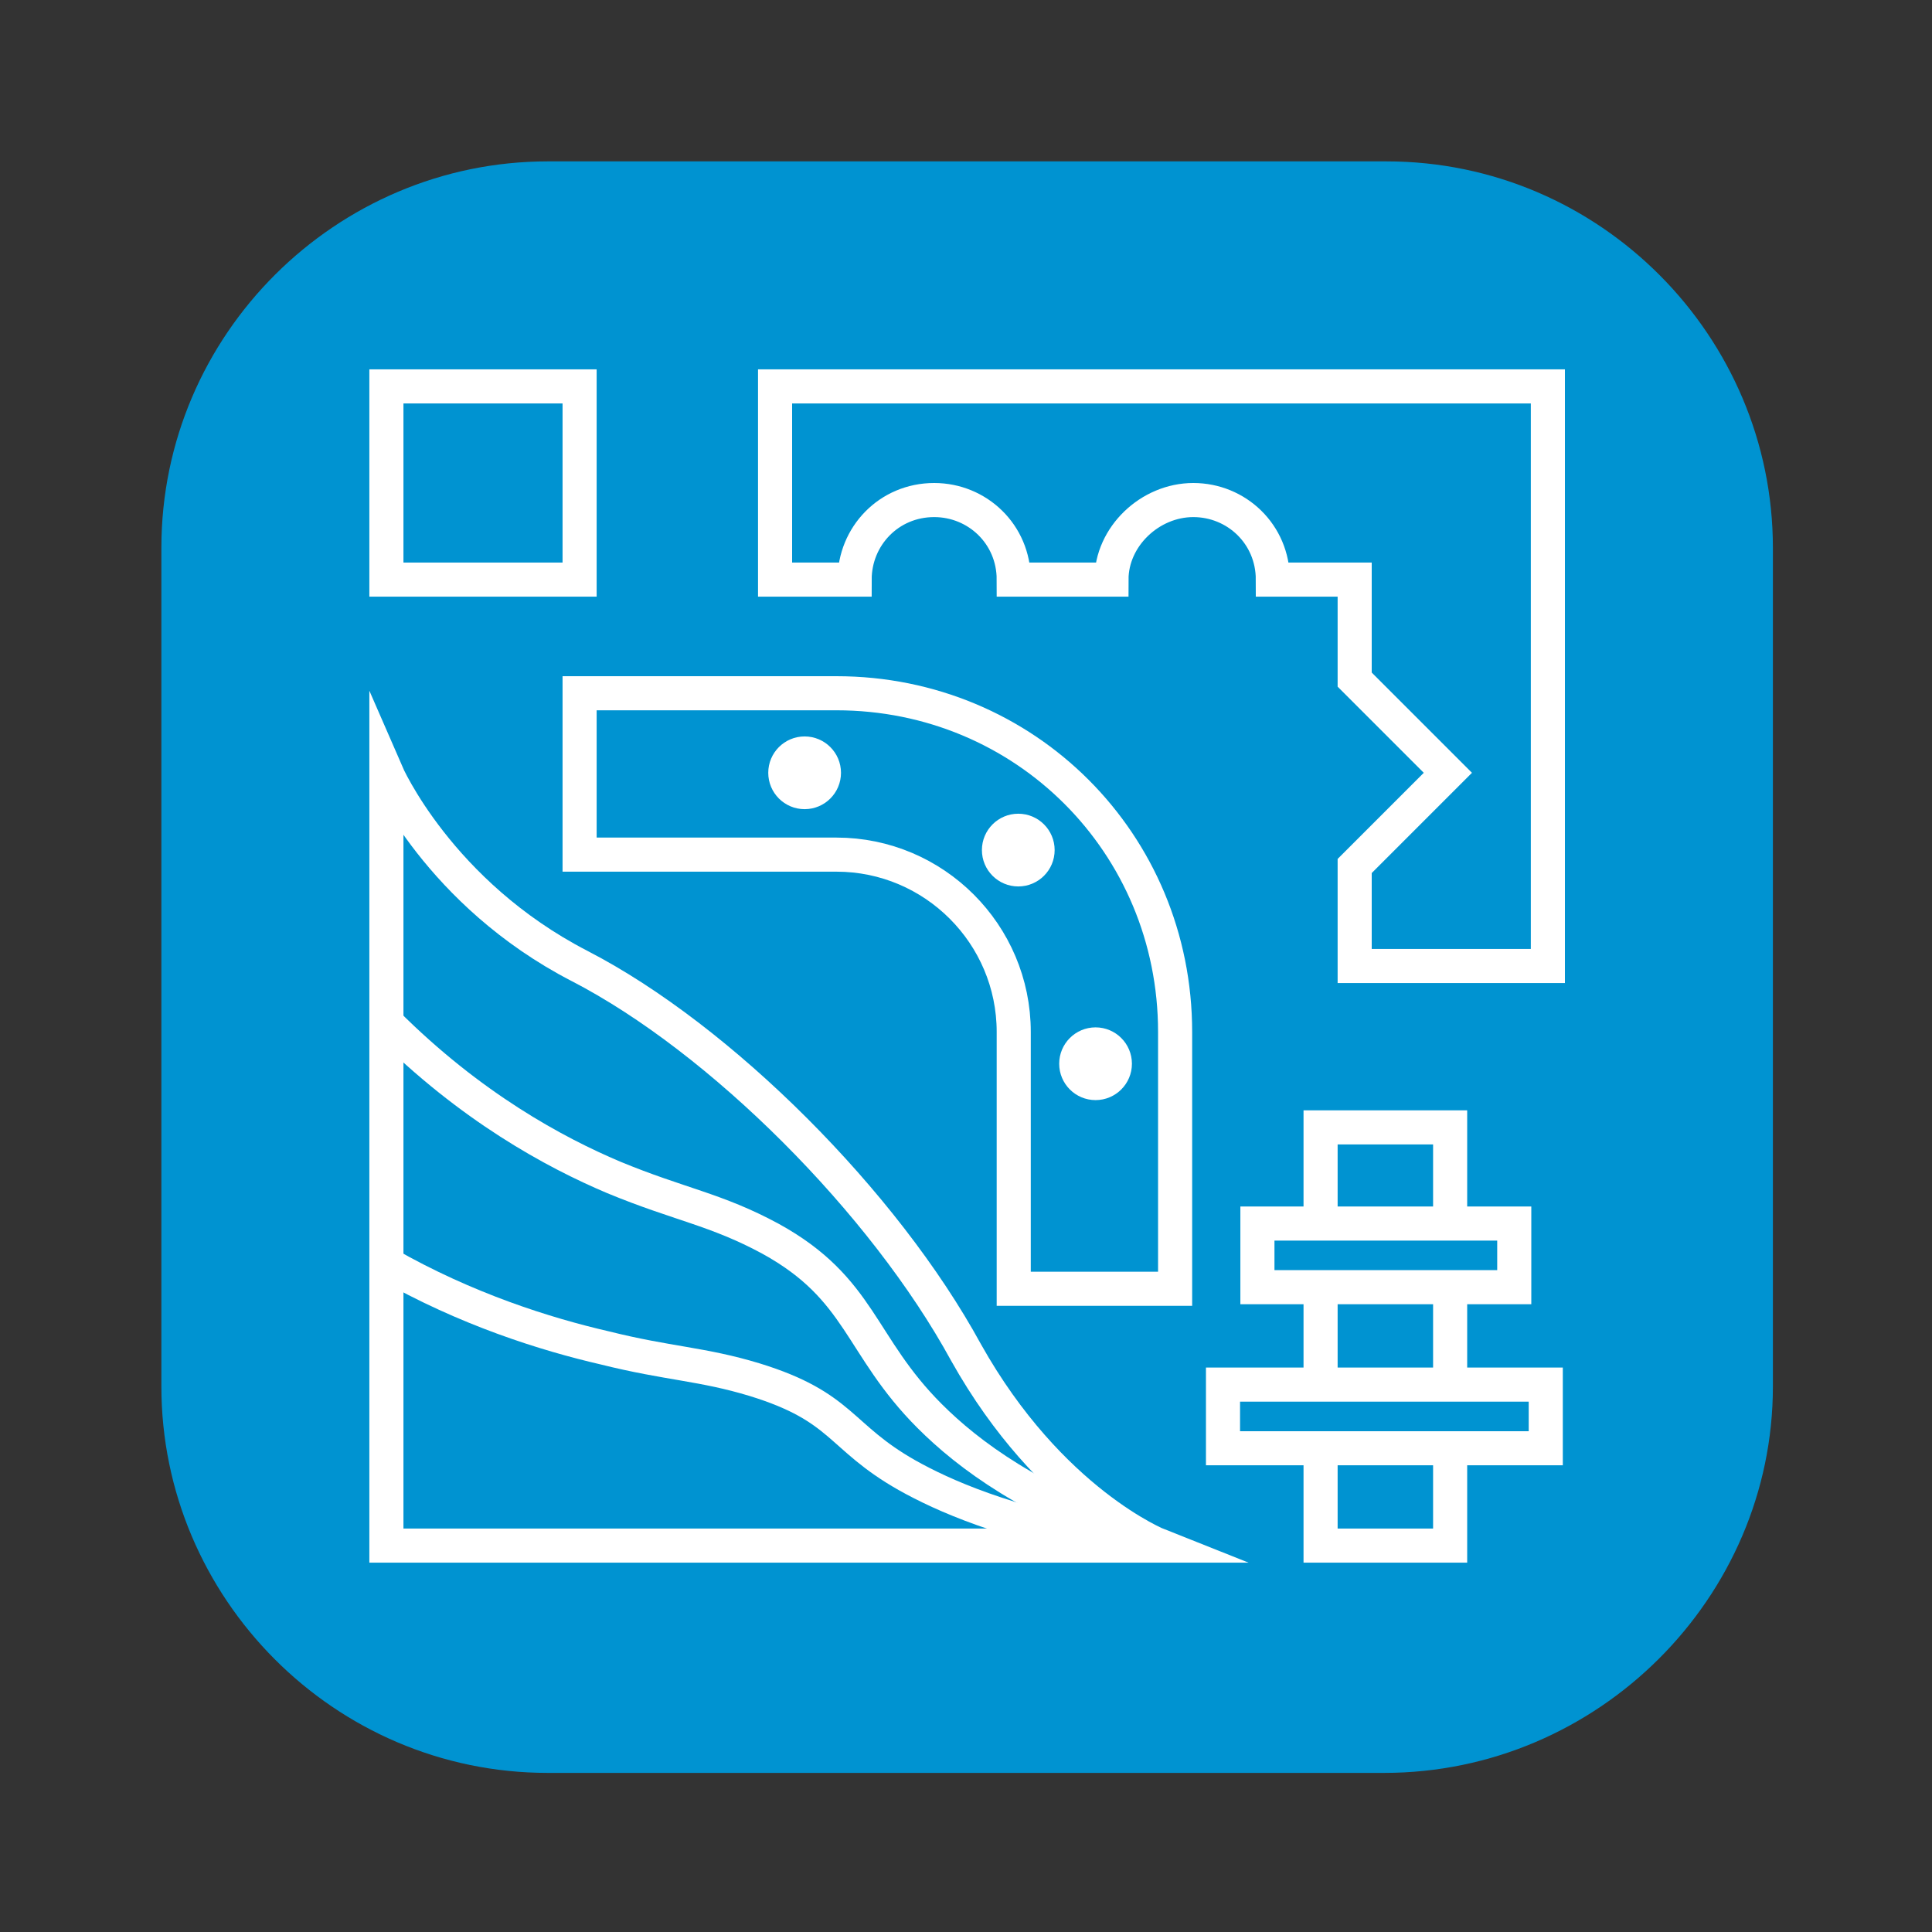
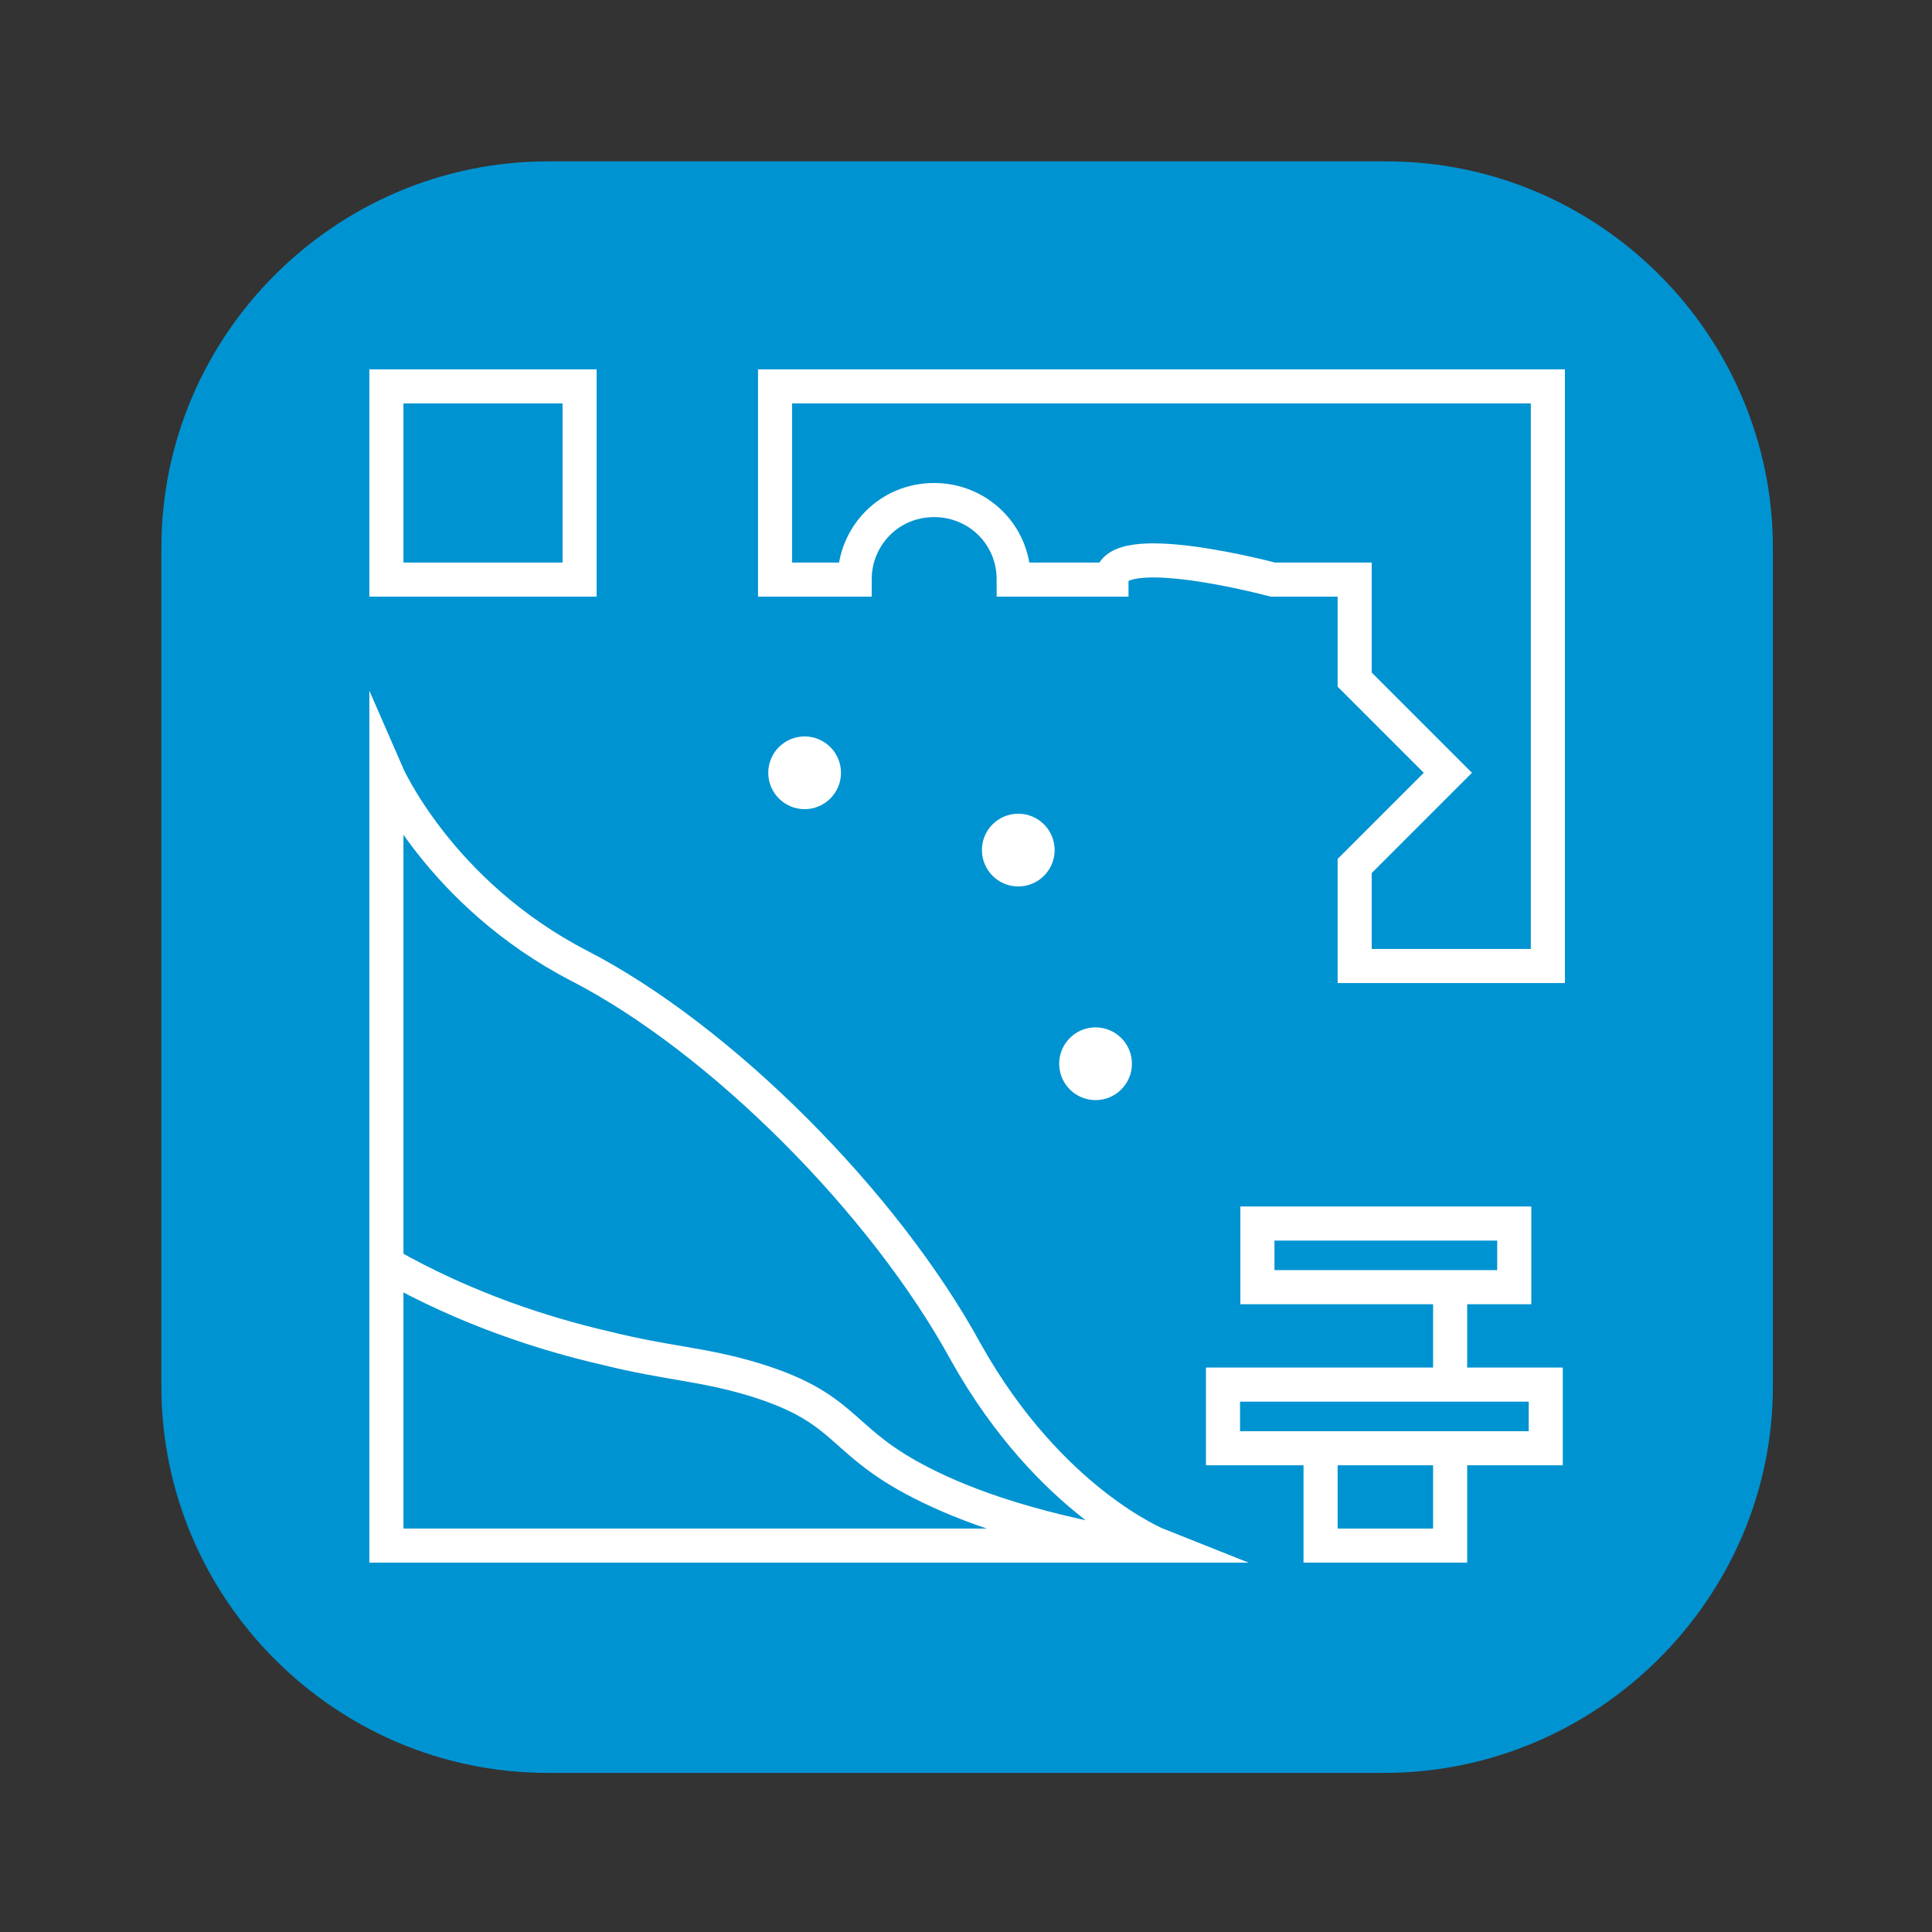
<svg xmlns="http://www.w3.org/2000/svg" version="1.1" id="Ebene_1" x="0px" y="0px" viewBox="0 0 85 85" style="enable-background:new 0 0 85 85;" xml:space="preserve">
  <rect x="0" y="0" width="85" height="85" fill="#333333" stroke="none" />
  <style type="text/css">
	.st0{fill:#0093D1;}
	.st1{fill:none;stroke:#FFFFFF;stroke-width:1.5;stroke-miterlimit:10;}
	.st2{fill:#FFFFFF;stroke:#FFFFFF;stroke-miterlimit:10;}
</style>
  <g>
    <path class="st0" d="M60.9,78H24.1c-9.4,0-17-7.7-17-17V24.1c0-9.4,7.7-17,17-17h36.9c9.4,0,17,7.7,17,17v36.9   C78,70.3,70.3,78,60.9,78z" />
    <g>
      <path class="st1" d="M51,68H17V34c0,0,2.3,5.3,8.5,8.5c6.2,3.2,13.4,10.4,17,17C46.2,66.1,51,68,51,68z" />
-       <path class="st1" d="M51.7,45.4v11.3h-7.1V45.4c0-4.3-3.5-7.8-7.8-7.8H25.5v-7.1h11.3C45.1,30.5,51.7,37.1,51.7,45.4z" />
-       <path class="st1" d="M48.9,25.5h-4.3c0-2-1.6-3.5-3.5-3.5c-2,0-3.5,1.6-3.5,3.5c0,0-3.5,0-3.5,0V17h34v25.5h-8.5v-4.4    c0,0,4.1-4.1,4.1-4.1s-4.1-4.1-4.1-4.1v-4.4H56c0-2-1.6-3.5-3.5-3.5S48.9,23.6,48.9,25.5z" />
+       <path class="st1" d="M48.9,25.5h-4.3c0-2-1.6-3.5-3.5-3.5c-2,0-3.5,1.6-3.5,3.5c0,0-3.5,0-3.5,0V17h34v25.5h-8.5v-4.4    c0,0,4.1-4.1,4.1-4.1s-4.1-4.1-4.1-4.1v-4.4H56S48.9,23.6,48.9,25.5z" />
      <rect x="17" y="17" class="st1" width="8.5" height="8.5" />
-       <path class="st1" d="M58.1,53.9" />
-       <line class="st1" x1="58.1" y1="60.9" x2="58.1" y2="56.7" />
      <polyline class="st1" points="63.8,63.8 63.8,68 58.1,68 58.1,63.8   " />
      <line class="st1" x1="63.8" y1="56.7" x2="63.8" y2="60.9" />
-       <polyline class="st1" points="58.1,53.9 58.1,49.6 63.8,49.6 63.8,53.9   " />
      <rect x="59.5" y="55.3" transform="matrix(-1.836970e-16 1 -1 -1.836970e-16 123.307 1.417)" class="st1" width="2.8" height="14.2" />
      <rect x="59.5" y="49.6" transform="matrix(-1.836970e-16 1 -1 -1.836970e-16 116.221 -5.669)" class="st1" width="2.8" height="11.3" />
      <circle class="st2" cx="48.2" cy="46.8" r="1.1" />
      <circle class="st2" cx="35.4" cy="34" r="1.1" />
      <circle class="st2" cx="44.8" cy="37.4" r="1.1" />
-       <path class="st1" d="M17,45c3.7,3.7,7.4,5.7,10,6.8c2.9,1.2,4.5,1.4,6.9,2.7c4,2.2,3.9,4.7,7,7.8c1.7,1.7,4.5,3.8,9.5,5.5" />
      <path class="st1" d="M17,55.6c3.5,2,7,3.1,9.6,3.7c2.8,0.7,4.3,0.7,6.6,1.4c3.9,1.2,3.7,2.5,6.7,4.2c1.6,0.9,4.3,2.1,9.1,3" />
    </g>
  </g>
</svg>